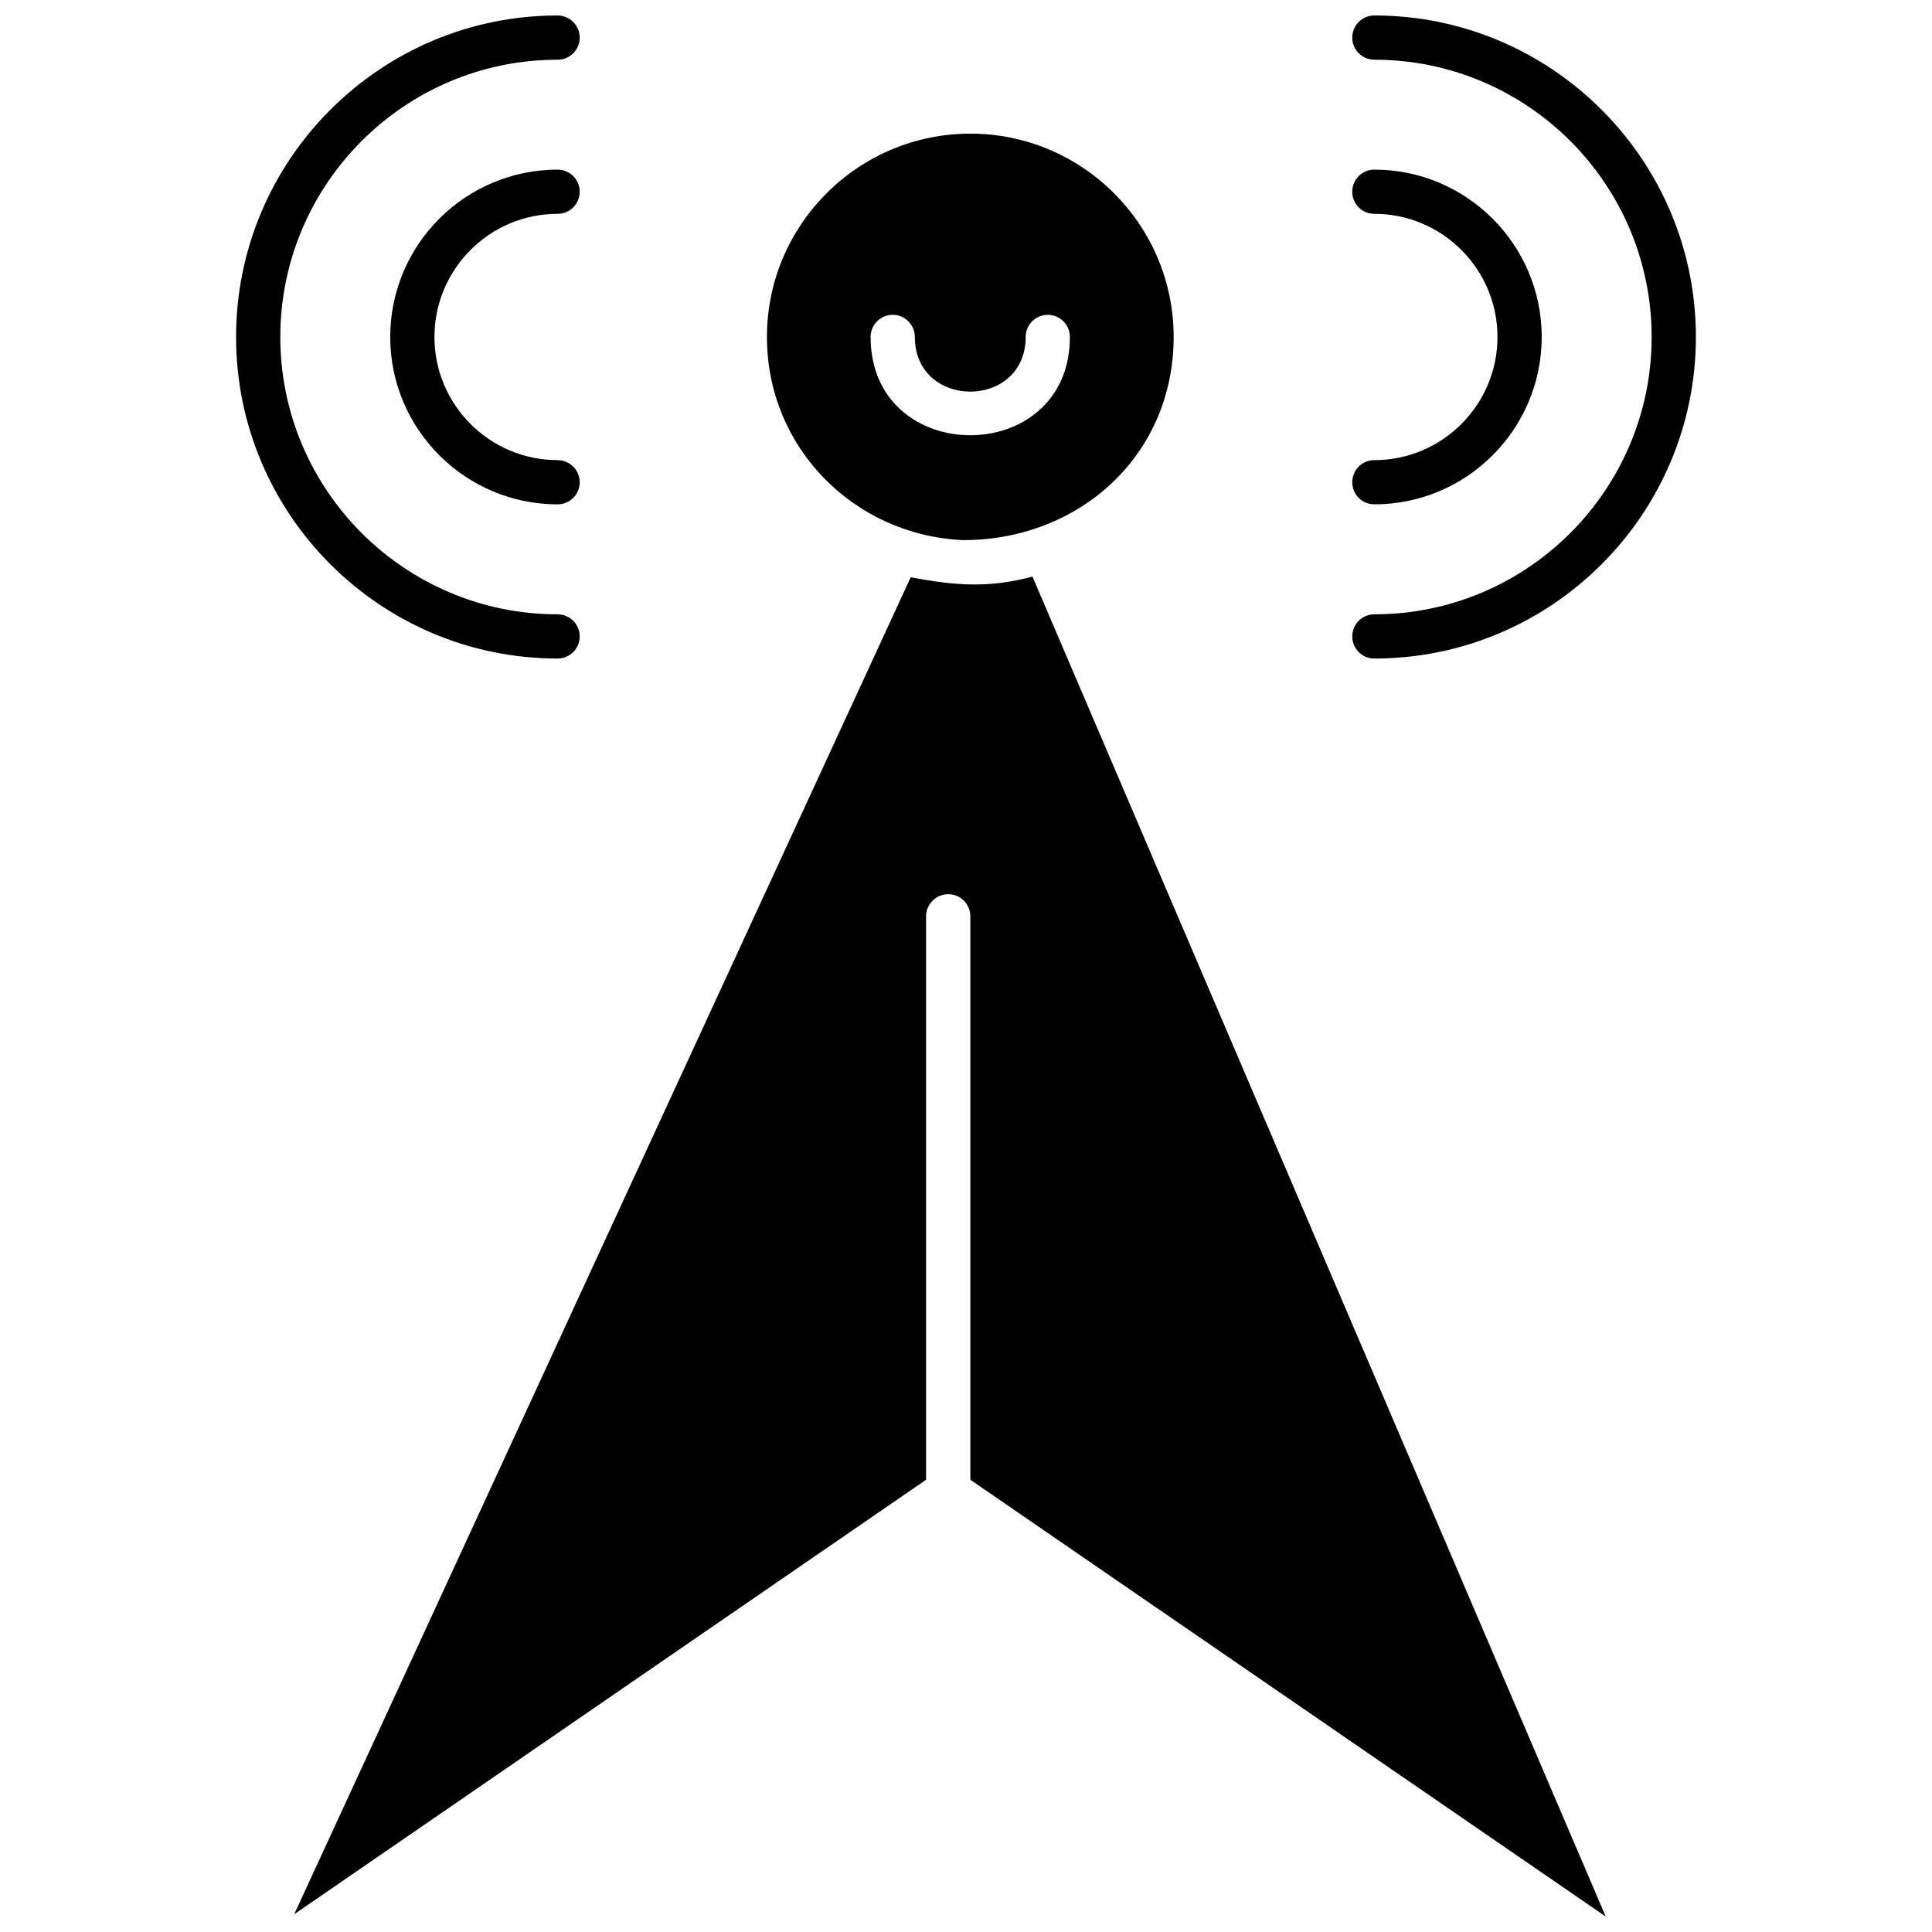
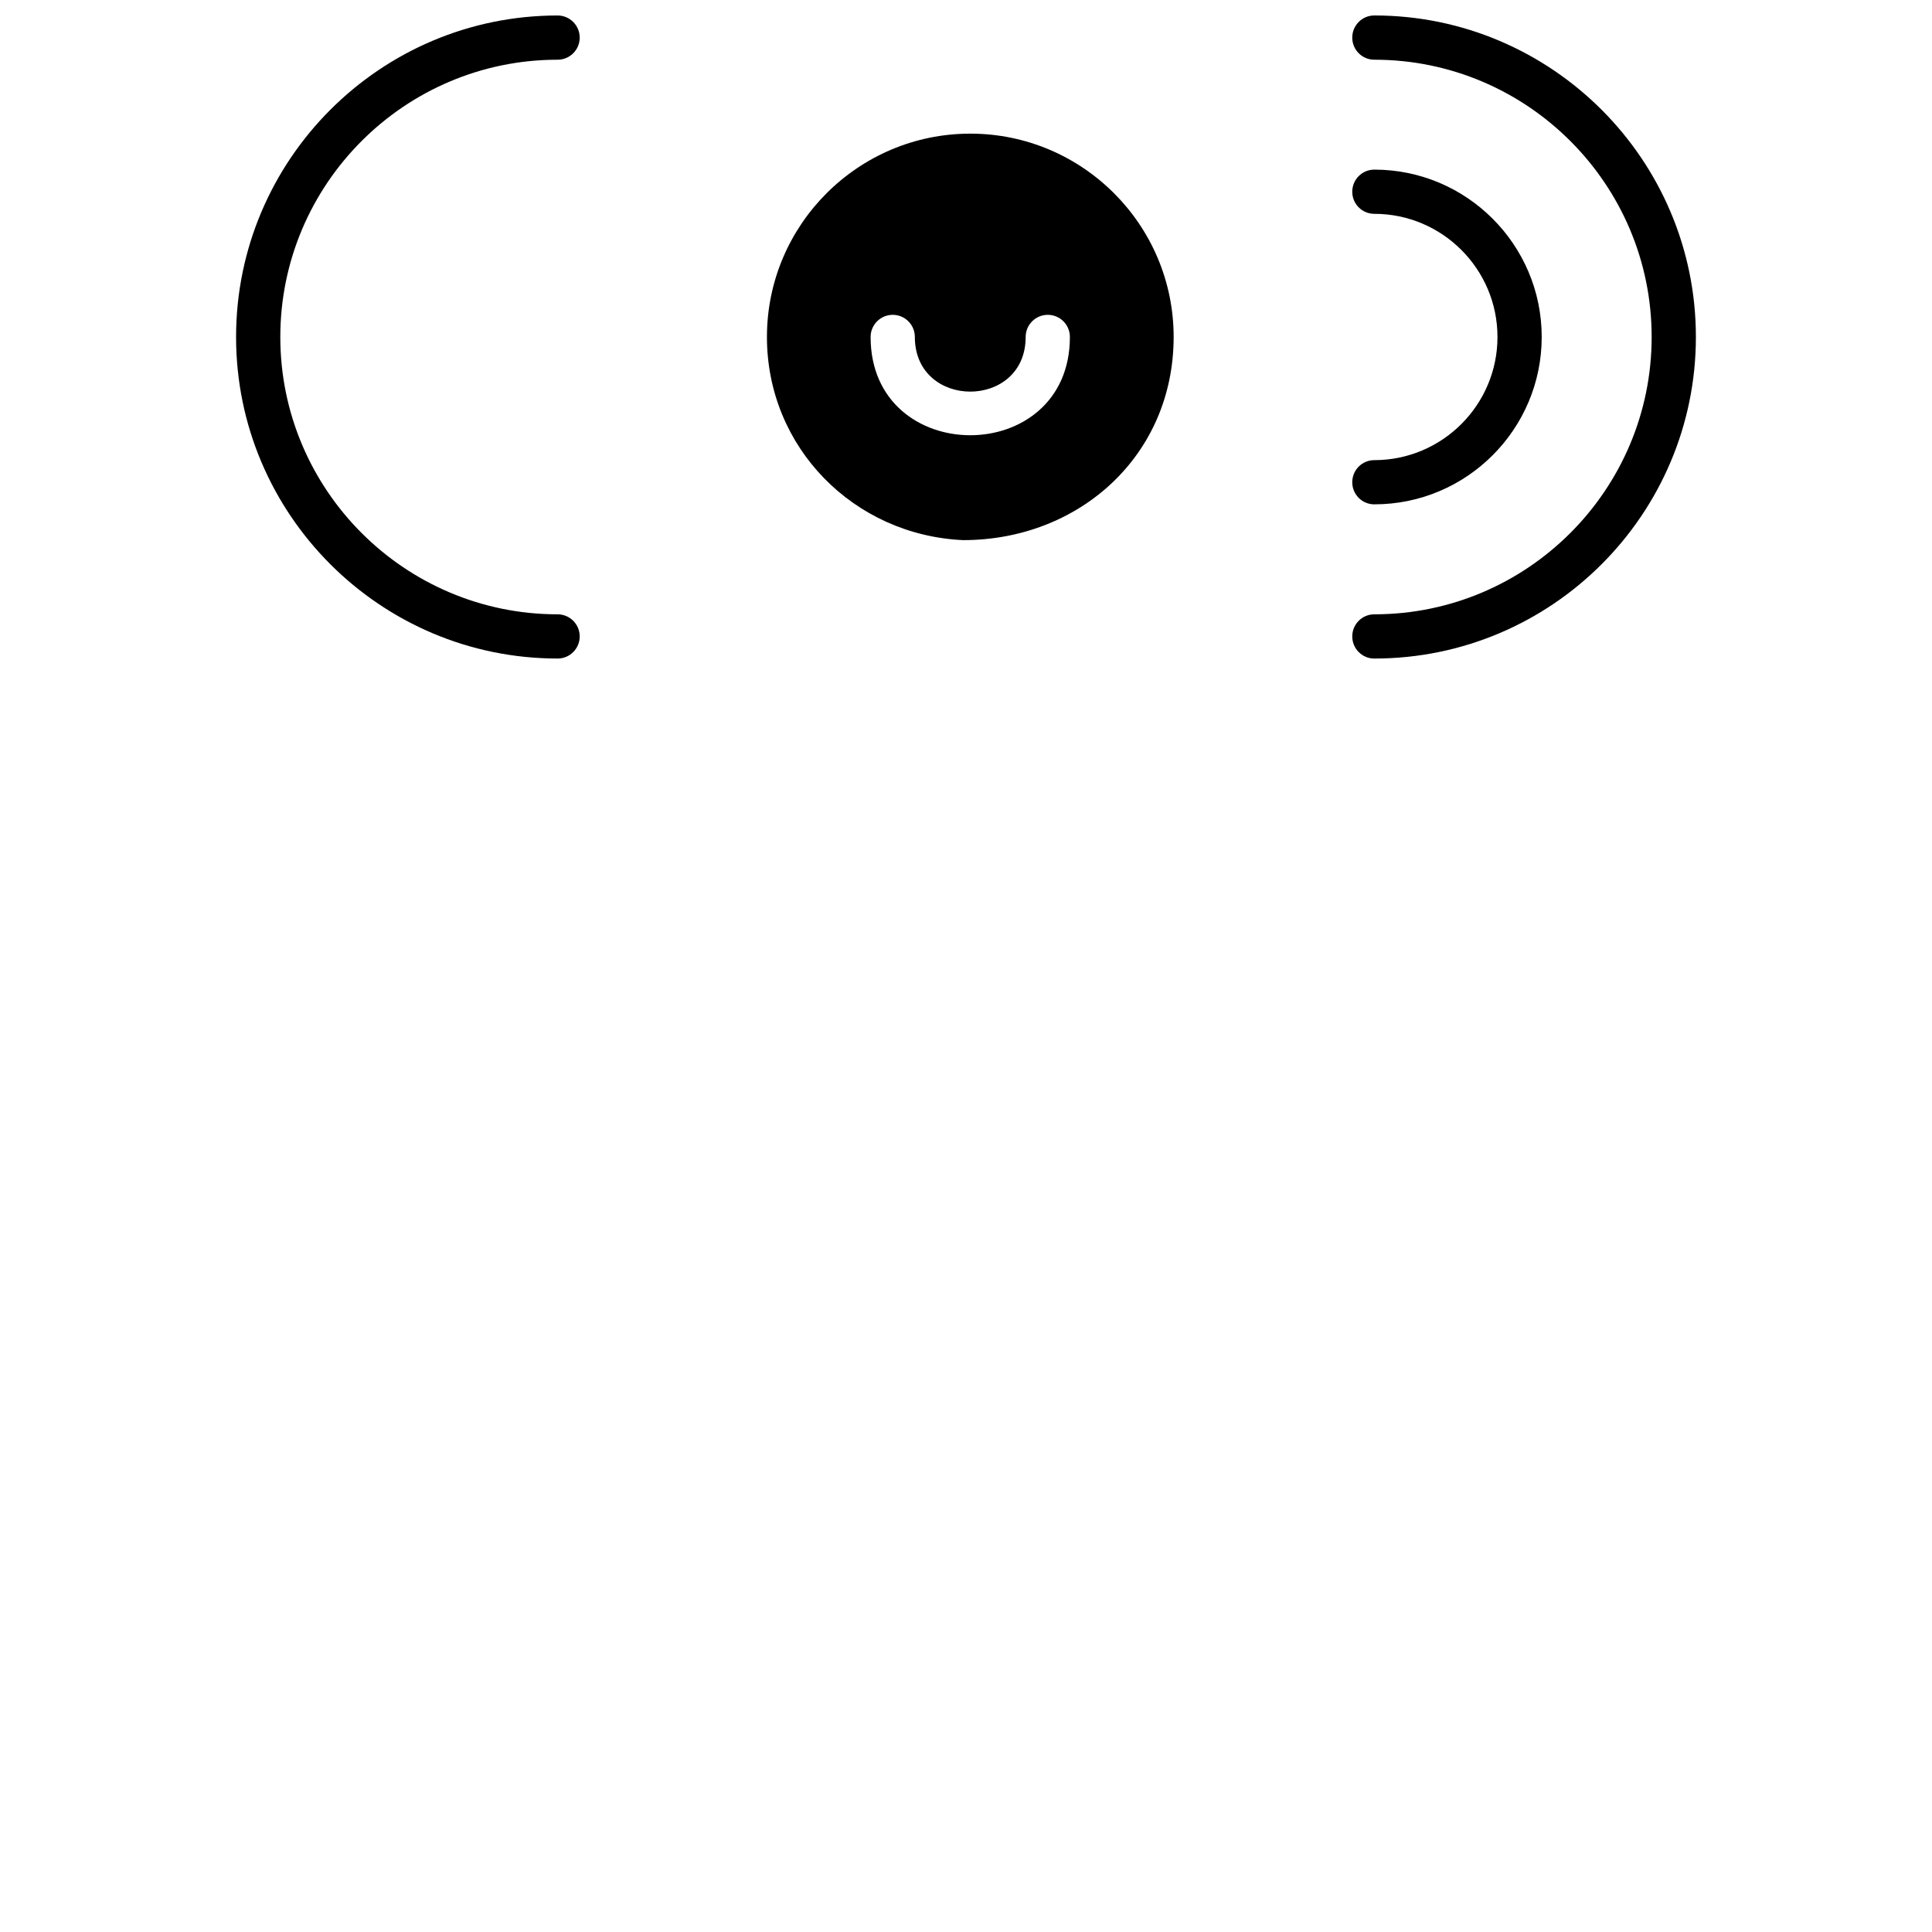
<svg xmlns="http://www.w3.org/2000/svg" width="800px" height="800px" version="1.1" viewBox="144 144 512 512">
  <defs>
    <clipPath id="c">
      <path d="m221 296h349v355.9h-349z" />
    </clipPath>
    <clipPath id="b">
      <path d="m502 148.09h92v170.91h-92z" />
    </clipPath>
    <clipPath id="a">
      <path d="m206 148.09h92v170.91h-92z" />
    </clipPath>
  </defs>
  <path d="m399.24 287.14c30.797 0 55.789-22.441 55.789-53.844 0-29.707-24.172-53.879-53.883-53.879-29.723 0-53.898 24.176-53.898 53.879-0.012 29.281 22.992 52.523 51.988 53.844zm-18.656-59.707c3.234 0 5.859 2.625 5.859 5.863 0 19.305 29.367 19.328 29.367 0 0-3.231 2.625-5.863 5.863-5.863 3.231 0 5.859 2.625 5.859 5.863 0 34.734-52.812 34.727-52.812 0 0.004-3.234 2.629-5.863 5.859-5.863z" fill-rule="evenodd" />
  <g clip-path="url(#c)">
-     <path d="m385.34 296.99-163.37 354.3 167.45-115.14v-149.32c0-3.231 2.633-5.859 5.871-5.859 3.231 0 5.859 2.625 5.859 5.859v149.32l168.38 115.75-151.92-355.1c-11.742 3.144-20.574 2.363-32.277 0.188z" fill-rule="evenodd" />
-   </g>
+     </g>
  <g clip-path="url(#b)">
    <path d="m508.21 318.52c46.992 0 85.219-38.227 85.219-85.215 0-46.98-38.234-85.207-85.219-85.207-3.234 0-5.848 2.633-5.848 5.867s2.609 5.859 5.848 5.859c40.523 0 73.496 32.961 73.496 73.484 0 40.523-32.973 73.492-73.496 73.492-3.234 0-5.848 2.625-5.848 5.859s2.617 5.867 5.848 5.867z" fill-rule="evenodd" />
  </g>
  <path d="m508.21 265.94c-3.234 0-5.848 2.617-5.848 5.856 0 3.25 2.609 5.859 5.848 5.859 24.461 0 44.359-19.891 44.359-44.355 0-24.453-19.898-44.348-44.359-44.348-3.234 0-5.848 2.625-5.848 5.856 0 3.242 2.609 5.859 5.848 5.859 17.996 0 32.637 14.641 32.637 32.629 0.008 18.012-14.633 32.645-32.637 32.645z" fill-rule="evenodd" />
  <g clip-path="url(#a)">
    <path d="m291.77 318.52c3.242 0 5.859-2.625 5.859-5.859s-2.617-5.859-5.859-5.859c-40.52 0-73.484-32.965-73.484-73.492 0-40.523 32.965-73.484 73.484-73.484 3.242 0 5.859-2.621 5.859-5.859 0-3.223-2.617-5.863-5.859-5.863-46.992 0-85.207 38.234-85.207 85.207 0 46.977 38.219 85.207 85.207 85.207z" fill-rule="evenodd" />
  </g>
-   <path d="m291.77 200.67c3.242 0 5.859-2.617 5.859-5.859 0-3.231-2.617-5.856-5.859-5.856-24.453 0-44.355 19.891-44.355 44.348 0 24.461 19.898 44.355 44.355 44.355 3.242 0 5.859-2.609 5.859-5.859 0-3.234-2.617-5.856-5.859-5.856-17.992 0-32.637-14.637-32.637-32.637s14.648-32.641 32.637-32.641z" fill-rule="evenodd" />
</svg>